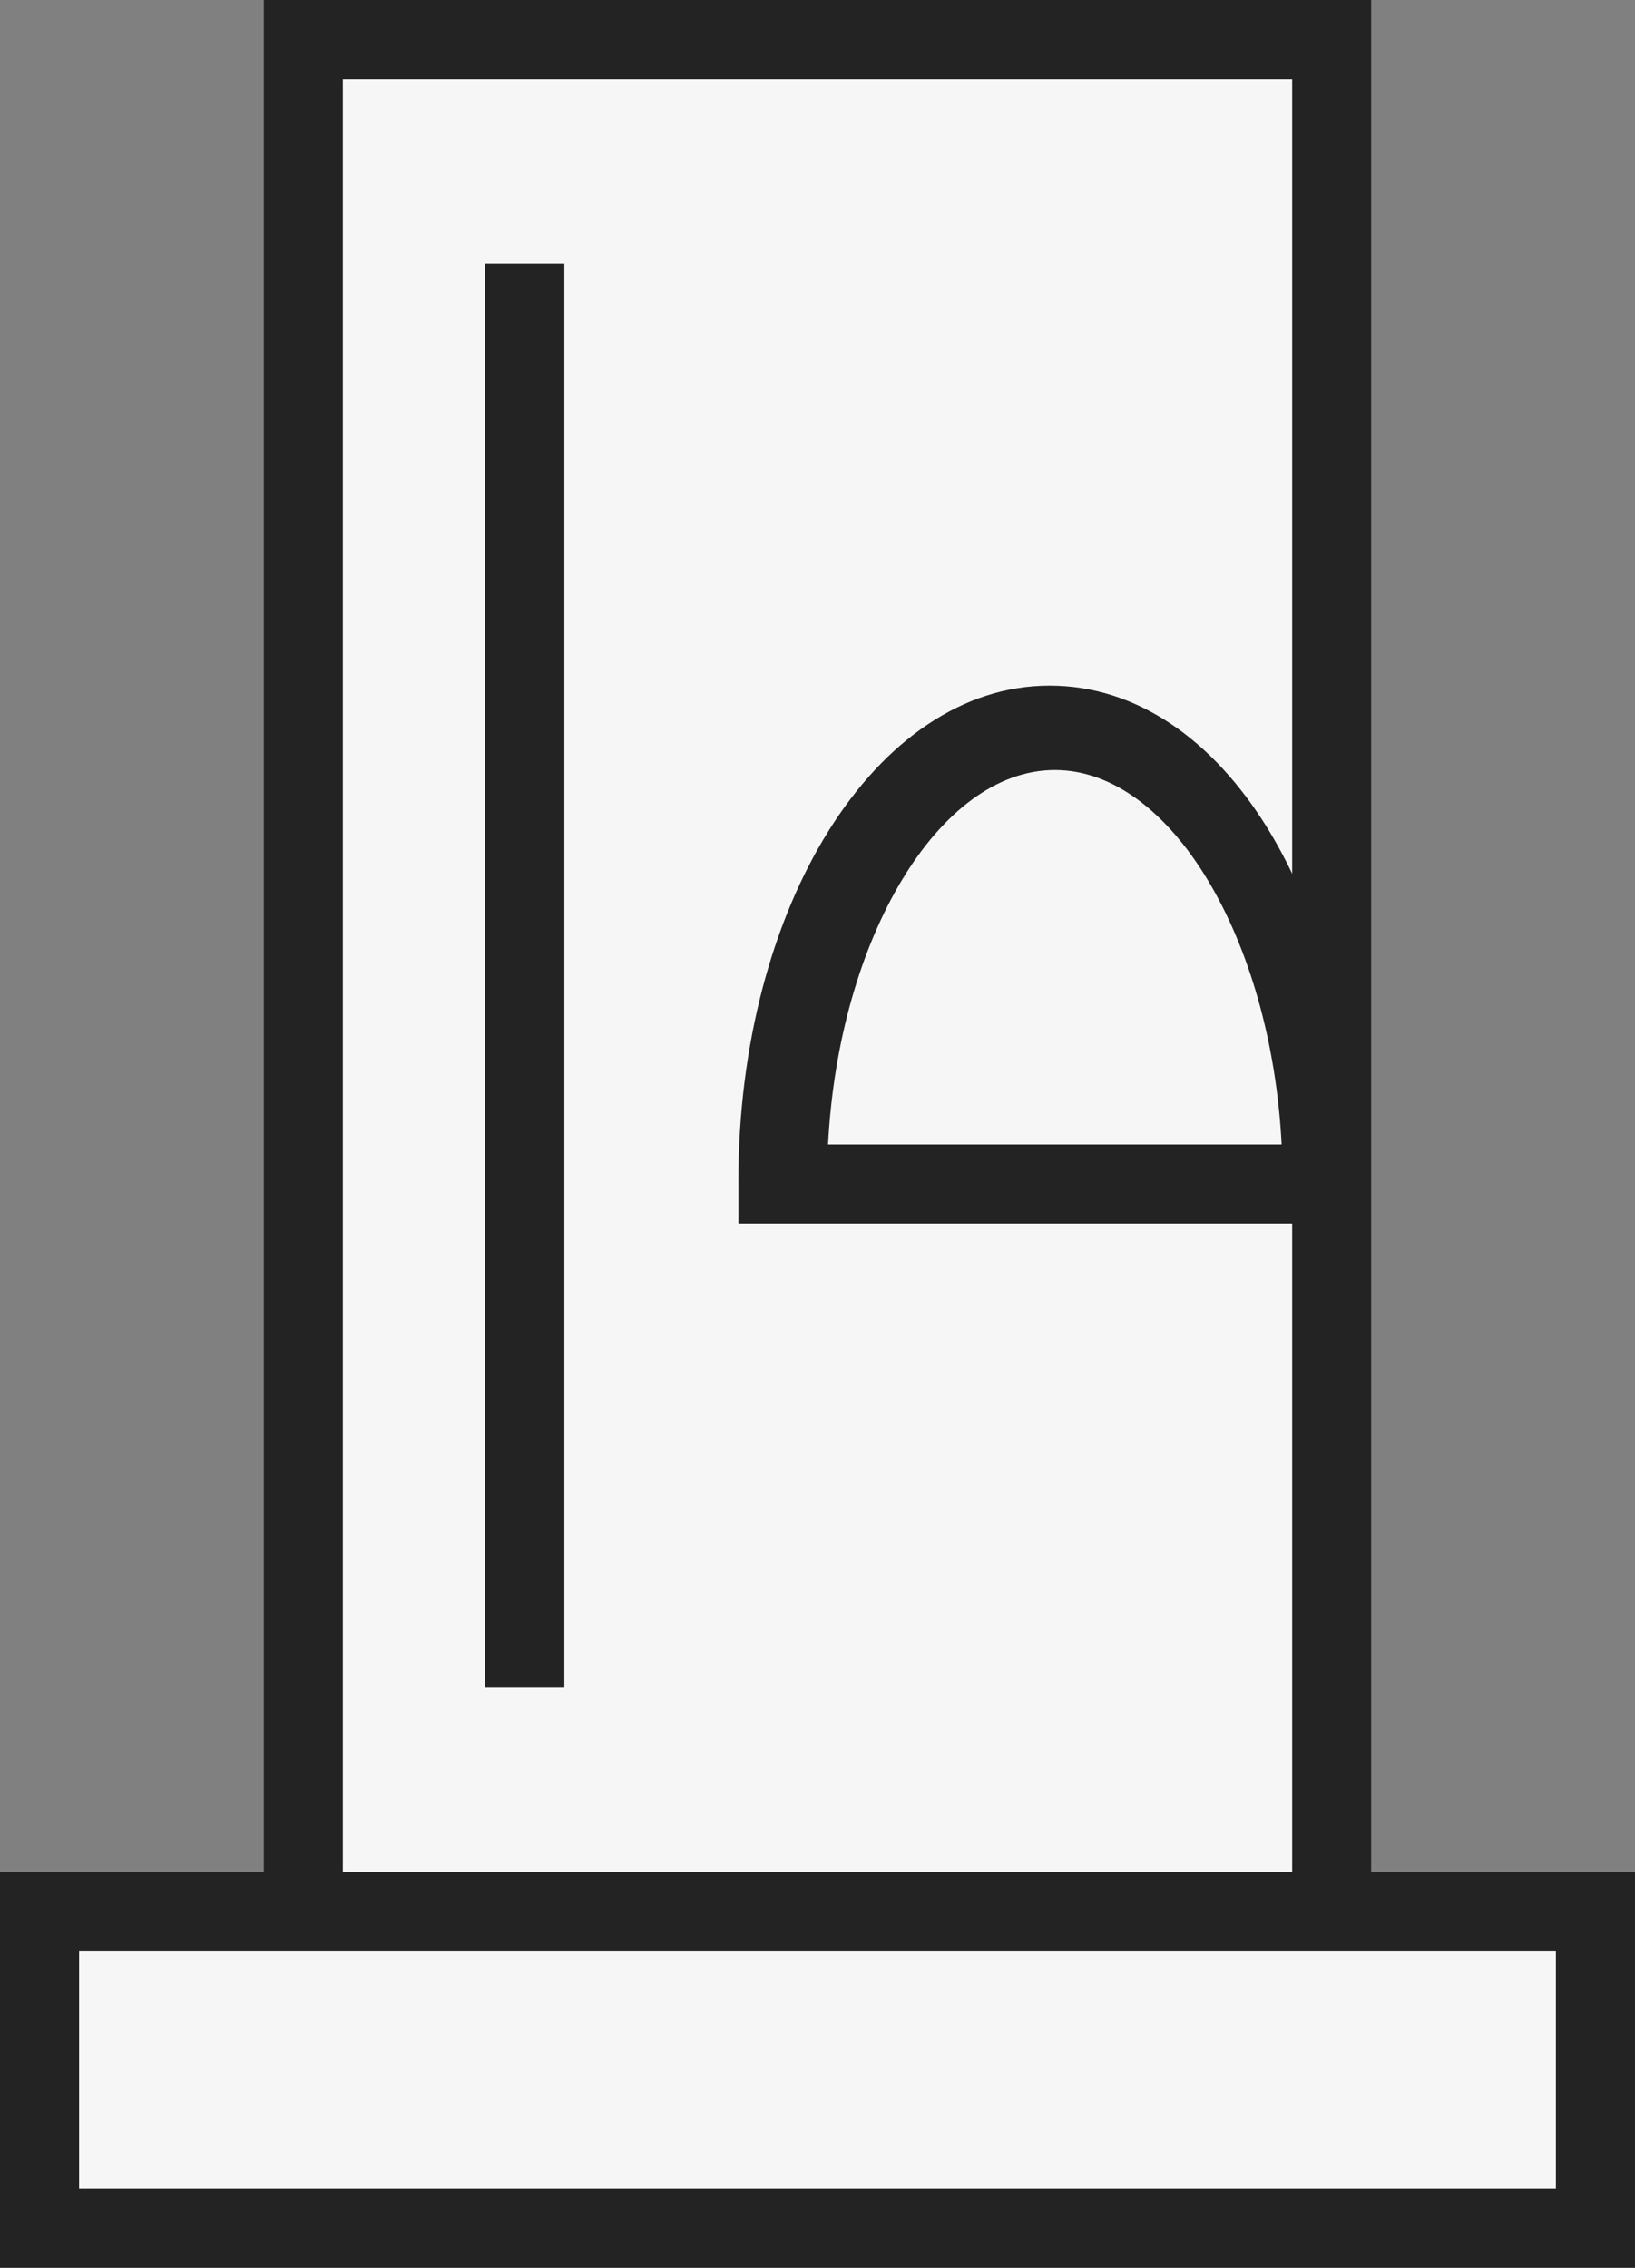
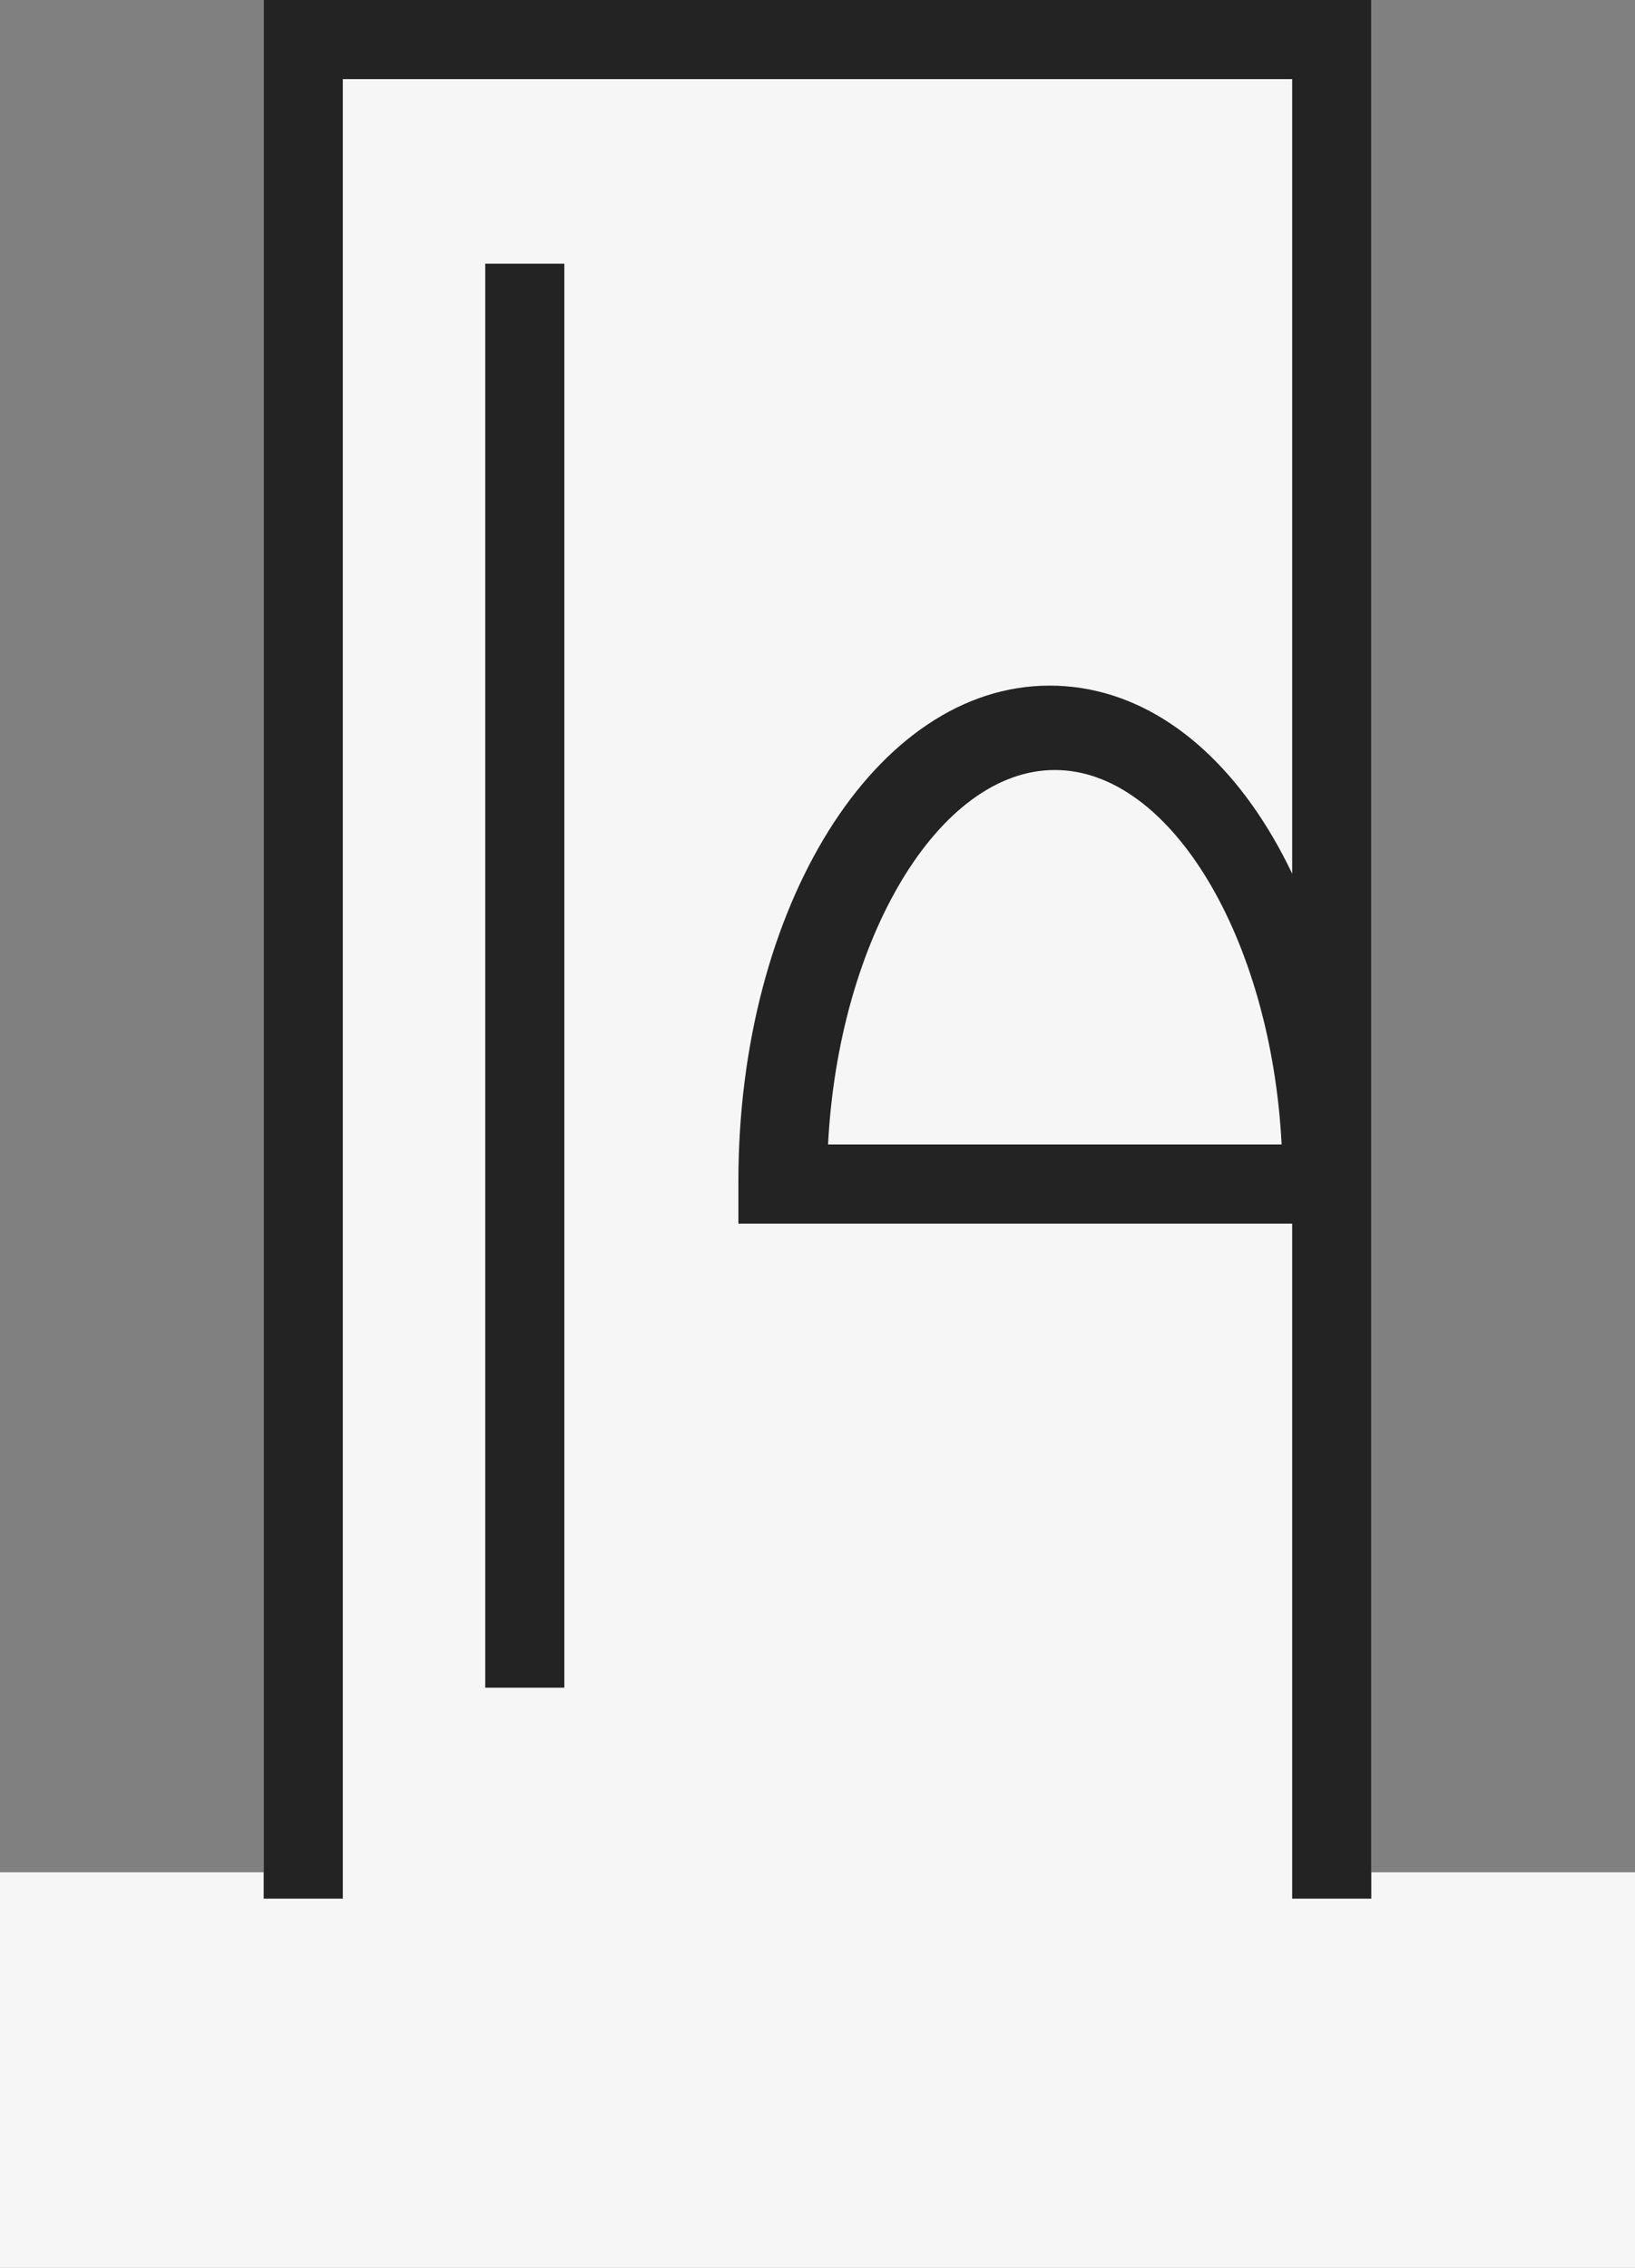
<svg xmlns="http://www.w3.org/2000/svg" id="_x35_d59db56-ff6b-497c-b37a-b1bccdd27ce9" version="1.1" viewBox="0 0 31 43">
  <rect x="0" y="0" width="31" height="43" fill="#808080" stroke="none" />
  <defs>
    <style>
      .st0 {
        fill: #f6f6f6;
      }

      .st0, .st1 {
        fill-rule: evenodd;
      }

      .st2, .st1 {
        fill: #232323;
      }
    </style>
  </defs>
  <polygon class="st0" points="26 35.5 26 0 5 0 5 35.5 0 35.5 0 43 31 43 31 35.5 26 35.5" />
-   <path class="st1" d="M0,35.5v7.5h31v-7.5H0ZM29.5,41.5H1.5v-4.5h28v4.5Z" />
  <rect class="st2" x="9.2" y="5" width="1.5" height="27" />
  <polygon class="st1" points="6.5 36 6.5 1.5 24.5 1.5 24.5 36 26 36 26 0 5 0 5 36 6.5 36" />
  <g>
    <path class="st0" d="M19.9,13.9c-2.8,0-5.1,3.9-5.1,8.6h10.2c0-4.8-2.3-8.6-5.1-8.6Z" />
    <path class="st2" d="M25.7,23.2h-11.7v-.8c0-5.2,2.6-9.4,5.9-9.4s5.8,4.1,5.8,9.4v.8ZM15.6,21.7h8.7c-.2-3.9-2.1-7.1-4.3-7.1s-4.1,3.2-4.3,7.1Z" />
  </g>
</svg>